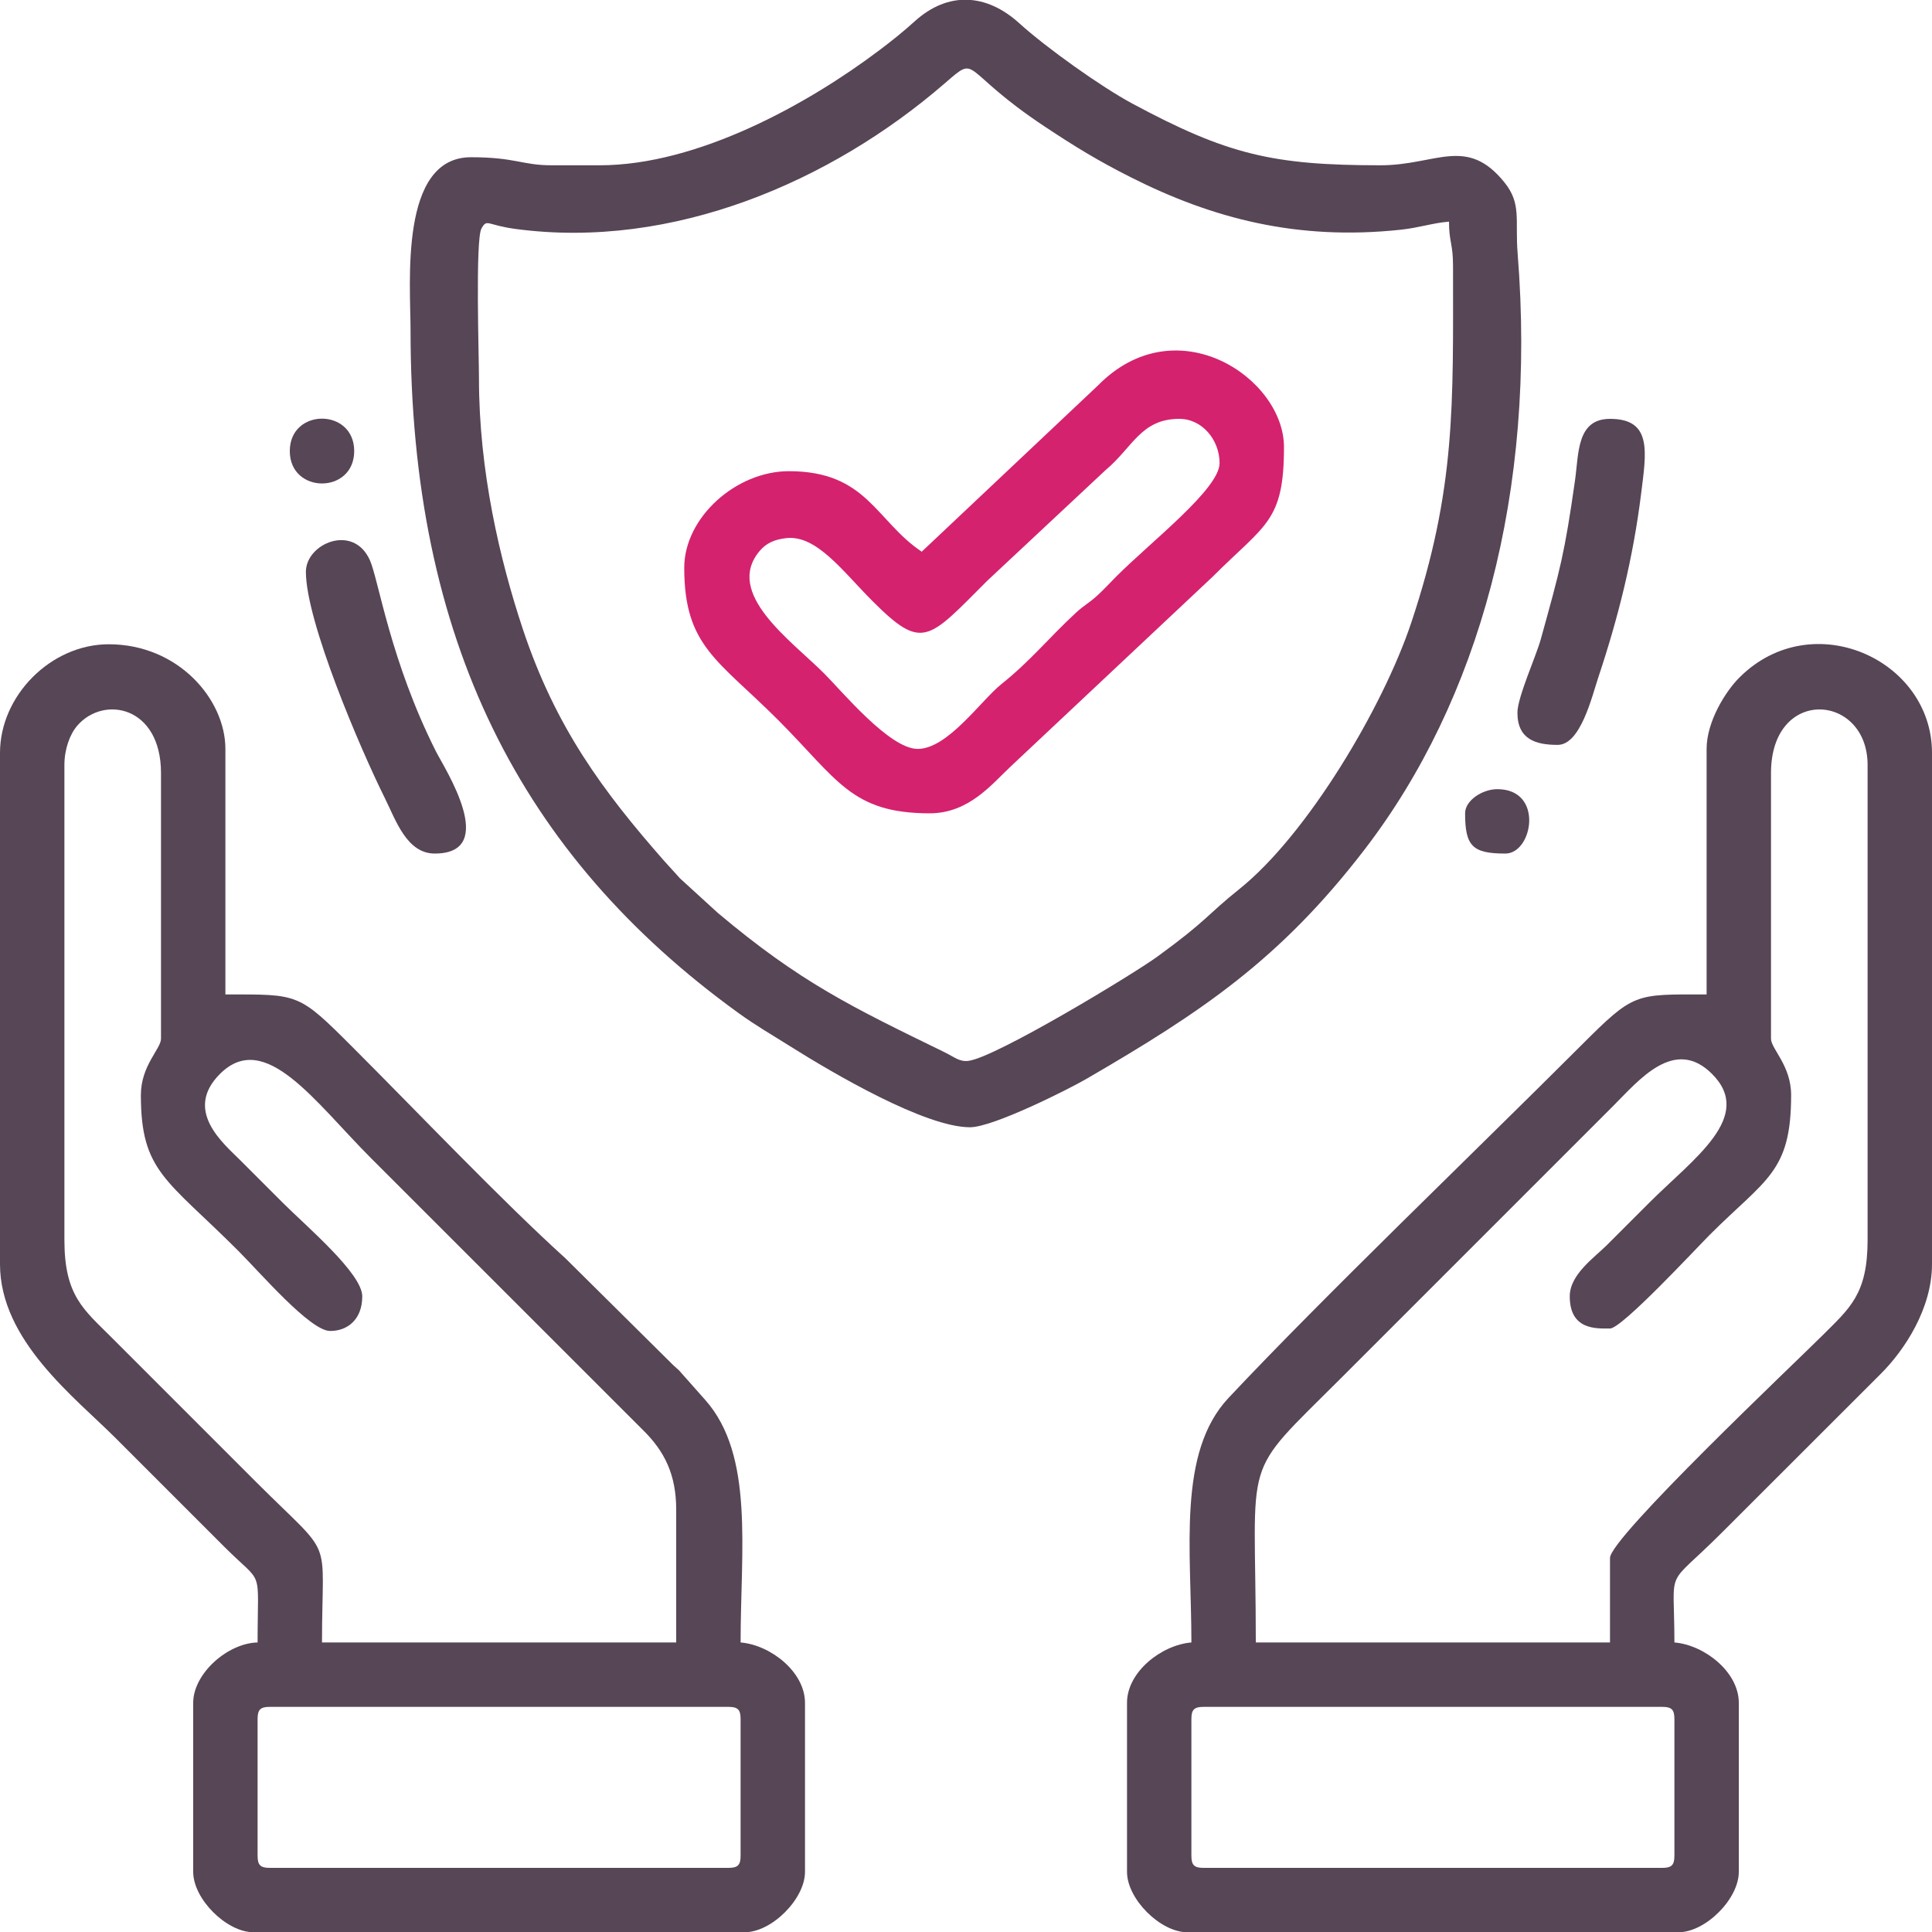
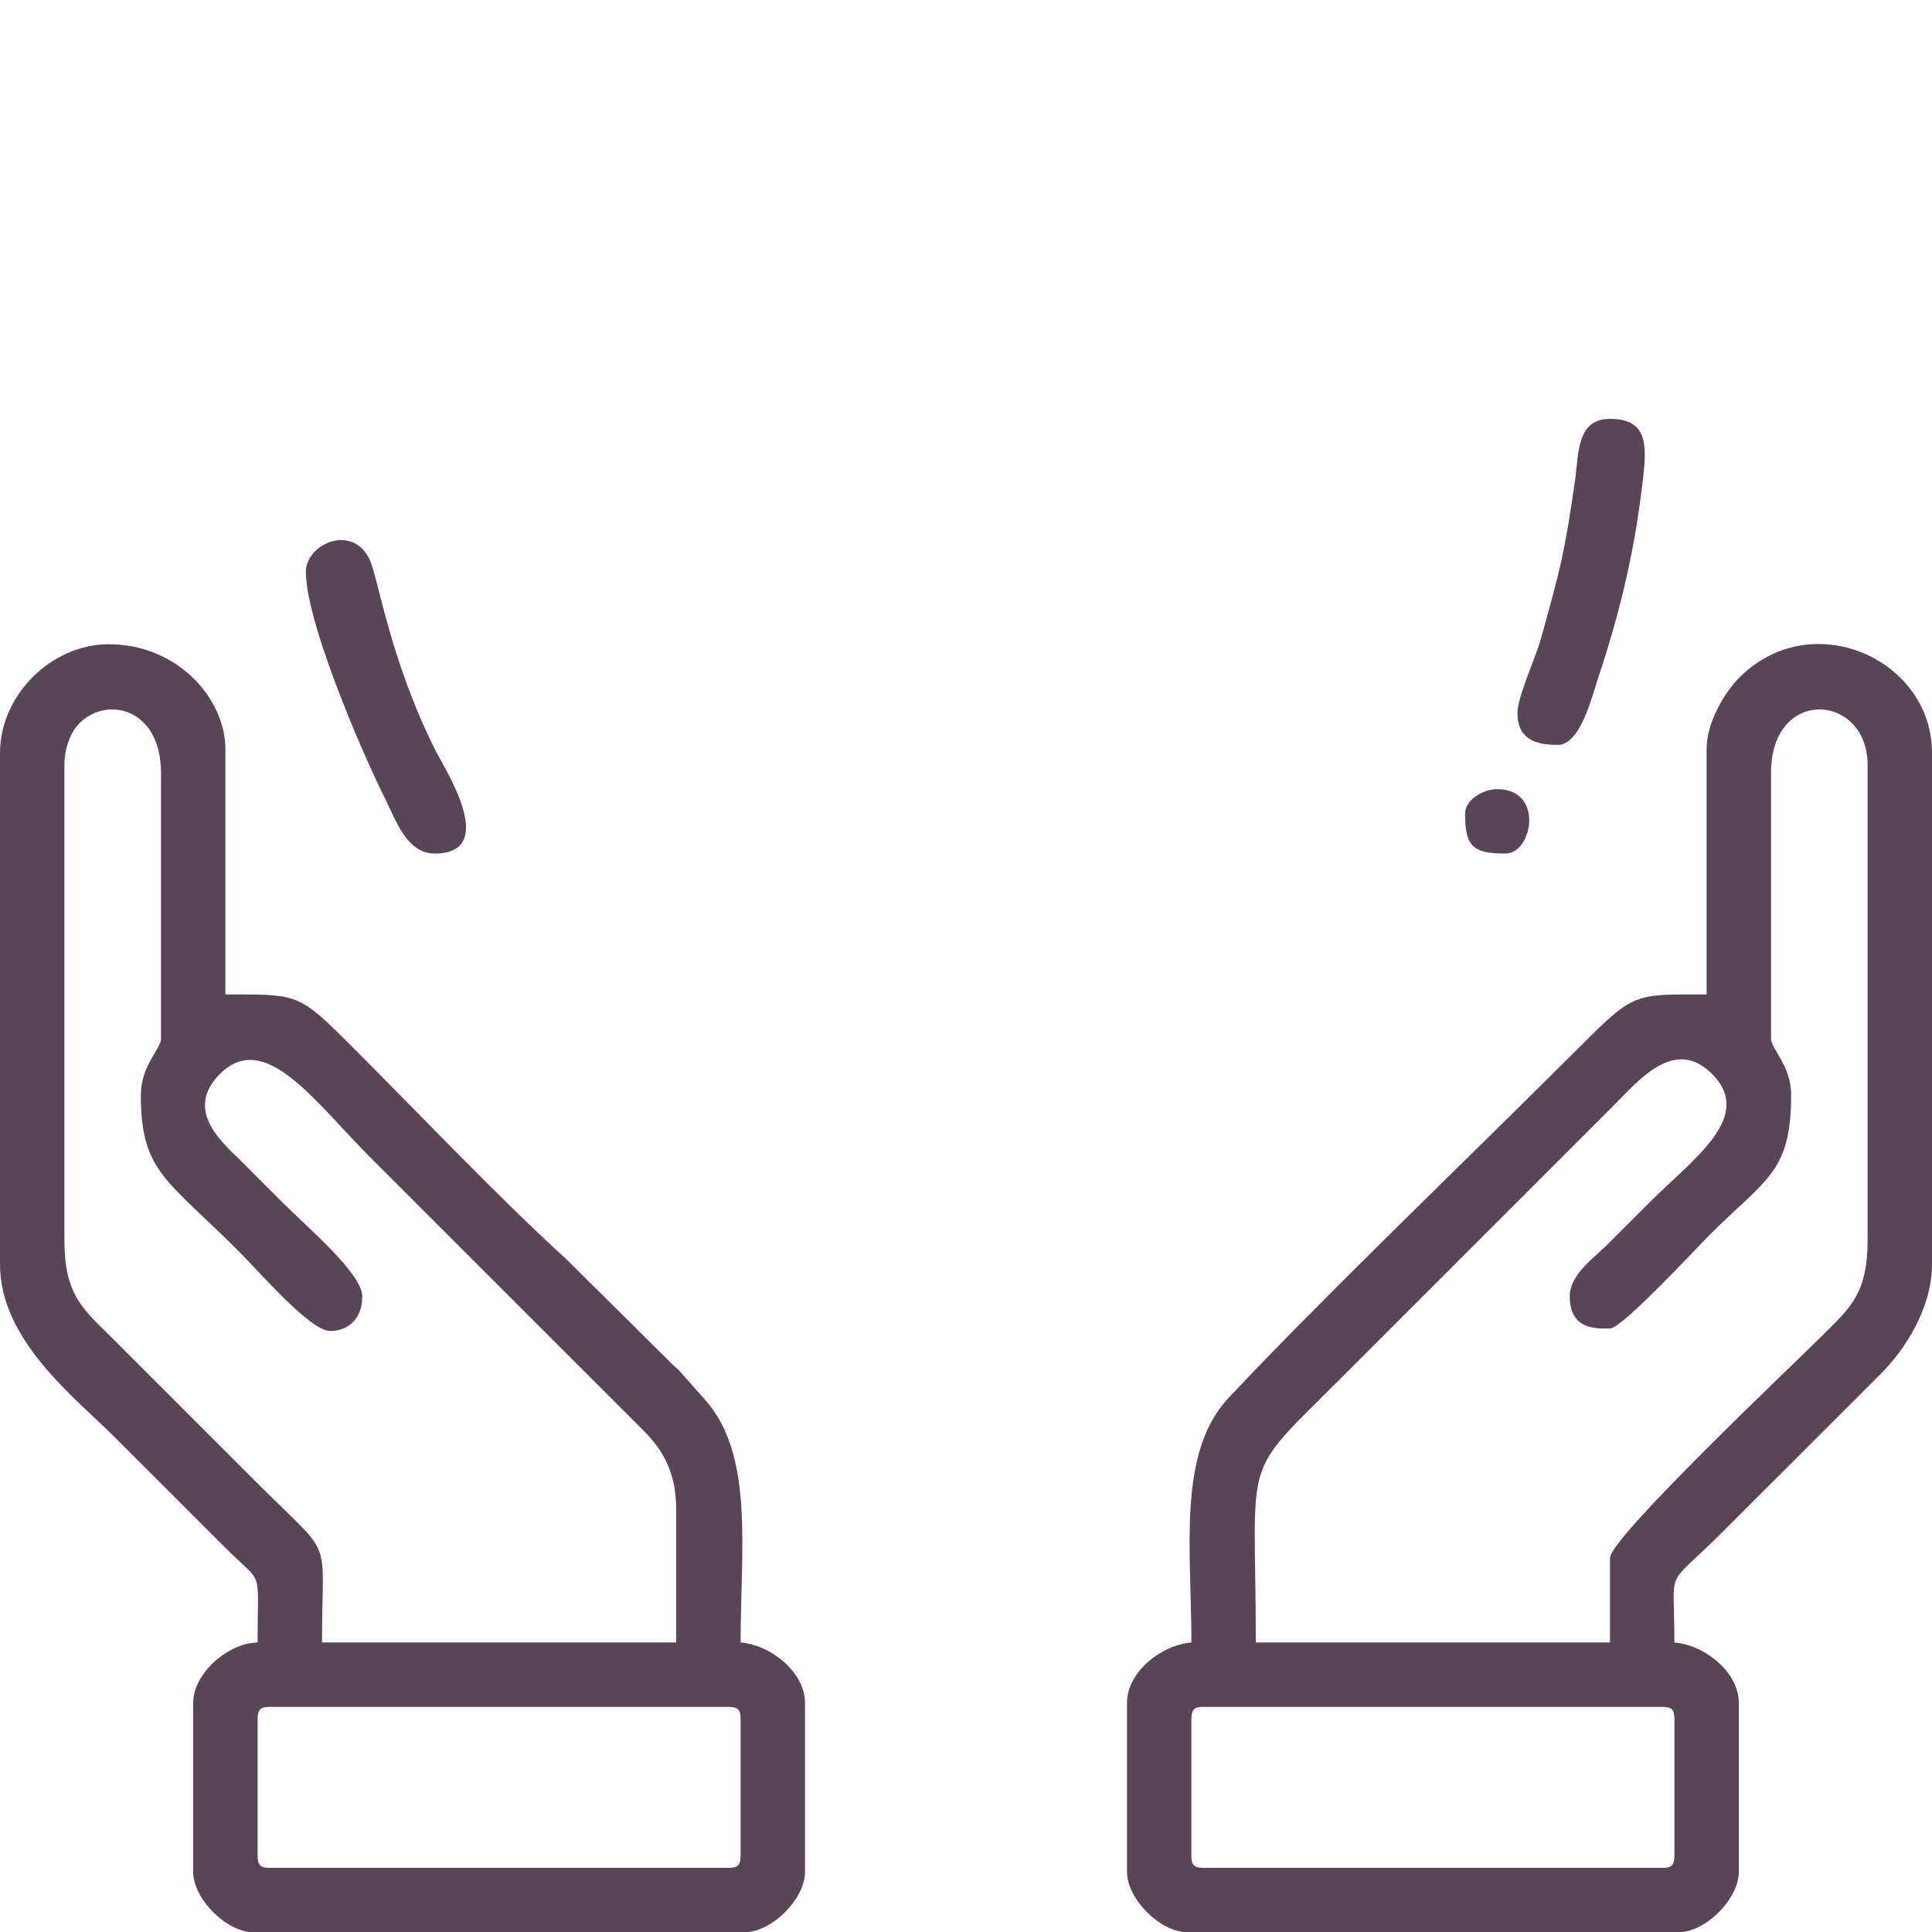
<svg xmlns="http://www.w3.org/2000/svg" xml:space="preserve" width="200px" height="200px" version="1.1" style="shape-rendering:geometricPrecision; text-rendering:geometricPrecision; image-rendering:optimizeQuality; fill-rule:evenodd; clip-rule:evenodd" viewBox="0 0 200 200">
  <defs>
    <style type="text/css"> .fil0 {fill:#574656} .fil1 {fill:#D5226E} </style>
  </defs>
  <g id="Слой_x0020_1">
    <g id="_1846229582144">
      <path class="fil0" d="M123.333 192.111l0 -14.167c0,-0.96 0.29,-1.25 1.251,-1.25l47.499 0c0.961,0 1.251,0.29 1.251,1.25l0 14.167c0,0.96 -0.29,1.25 -1.251,1.25l-47.499 0c-0.961,0 -1.251,-0.29 -1.251,-1.25zm60 -84.584l0 -27.5c0,-9.016 10,-8.265 10,-0.833l0 49.166c0,5.619 -1.845,7.057 -4.687,9.896 -2.799,2.798 -21.979,20.926 -21.979,23.021l0 8.75 -36.667 0c0,-19.986 -1.745,-16.796 8.854,-27.396l28.125 -28.125c2.687,-2.687 6.348,-7.204 10.23,-3.354 4.47,4.435 -1.913,8.788 -6.48,13.354 -1.56,1.56 -2.815,2.816 -4.375,4.375 -1.314,1.315 -3.854,3.051 -3.854,5.313 0,3.526 2.779,3.333 4.167,3.333 1.235,0 8.931,-8.306 10.312,-9.687 5.822,-5.822 8.438,-6.462 8.438,-14.479 0,-3.063 -2.084,-4.786 -2.084,-5.834zm-6.666 -30l0 25.417c-7.467,0 -7.47,-0.239 -13.021,5.312 -10.968,10.968 -26.581,25.927 -36.466,36.452 -5.327,5.673 -3.847,15.709 -3.847,25.319 -3.108,0.259 -6.666,3.055 -6.666,6.25l0 17.5c0,2.806 3.444,6.25 6.25,6.25l50.833 0c2.806,0 6.25,-3.444 6.25,-6.25l0 -17.5c0,-3.195 -3.558,-5.991 -6.666,-6.25 0,-8.224 -1.108,-5.351 4.895,-11.354l16.465 -16.452c2.423,-2.41 5.306,-6.728 5.306,-11.36l0 -52.917c0,-9.689 -12.412,-15.291 -19.914,-7.831 -1.485,1.476 -3.419,4.606 -3.419,7.414z" />
      <path class="fil0" d="M26.666 192.111l0 -14.167c0,-0.96 0.29,-1.25 1.251,-1.25l47.5 0c0.96,0 1.25,0.29 1.25,1.25l0 14.167c0,0.96 -0.29,1.25 -1.25,1.25l-47.5 0c-0.961,0 -1.251,-0.29 -1.251,-1.25zm-12.083 -78.75c0,7.936 2.661,8.702 10.105,16.145 2.274,2.275 7.411,8.258 9.474,8.275 1.767,0.015 3.338,-1.147 3.338,-3.587 0,-2.366 -5.775,-7.233 -8.229,-9.688 -1.56,-1.56 -2.814,-2.816 -4.375,-4.375 -1.782,-1.778 -5.935,-5.179 -2.105,-8.979 4.661,-4.623 9.823,2.948 15.646,8.771l28.129 28.121c2.239,2.198 3.434,4.633 3.434,8.233l0 13.75 -36.667 0c0,-11.479 1.389,-8.403 -6.771,-16.562l-14.999 -15c-2.915,-2.914 -4.896,-4.335 -4.896,-10.105l0 -49.166c0,-1.616 0.549,-3.169 1.337,-4.079 2.738,-3.164 8.663,-2.017 8.663,4.912l0 27.5c0,1.048 -2.084,2.771 -2.084,5.834zm-14.583 -35.417l0 52.917c0,7.905 7.728,13.769 11.979,18.02l11.25 11.25c4.132,4.132 3.437,1.878 3.437,9.896 -3.108,0.069 -6.666,3.224 -6.666,6.25l0 17.5c0,2.806 3.444,6.25 6.25,6.25l50.833 0c2.806,0 6.25,-3.444 6.25,-6.25l0 -17.5c0,-3.195 -3.558,-5.991 -6.666,-6.25 0,-9.616 1.422,-19.372 -3.653,-25.097l-2.742 -3.092c-0.063,-0.058 -0.158,-0.137 -0.221,-0.195 -0.063,-0.058 -0.156,-0.14 -0.219,-0.198 -0.063,-0.059 -0.153,-0.143 -0.215,-0.202l-11.091 -10.992c-6.541,-5.914 -15.26,-15.083 -21.964,-21.786 -5.711,-5.711 -5.58,-5.521 -13.229,-5.521l0 -25.417c0,-5.106 -4.857,-10.833 -12.083,-10.833 -5.956,0 -11.25,5.294 -11.25,11.25z" />
-       <path class="fil0" d="M49.583 39.194c0,-2.228 -0.387,-14.406 0.259,-15.54 0.599,-1.052 0.519,-0.353 3.555,0.051 16.291,2.17 32.658,-4.919 44.385,-15.062 3.615,-3.126 1.416,-1.473 10.383,4.468 3.186,2.111 5.481,3.518 8.917,5.251 8.404,4.24 17.208,6.572 27.921,5.418 1.962,-0.212 3.267,-0.693 4.997,-0.836 0,2.112 0.417,2.27 0.417,4.583 0,14.372 0.315,23.022 -4.323,36.928 -2.911,8.729 -10.76,21.959 -17.818,27.598 -3.345,2.672 -3.288,3.207 -8.452,6.965 -2.561,1.864 -16.69,10.406 -19.546,10.798 -0.95,0.13 -1.467,-0.387 -2.498,-0.89 -9.604,-4.684 -14.927,-7.227 -23.49,-14.439l-3.919 -3.581c-0.057,-0.064 -0.137,-0.159 -0.194,-0.222l-1.39 -1.527c-6.377,-7.251 -11.292,-13.881 -14.676,-24.074 -2.371,-7.138 -4.528,-16.333 -4.528,-25.889zm12.5 -22.084l-5 0c-3.041,0 -3.705,-0.833 -8.333,-0.833 -7.449,0 -6.25,13.101 -6.25,17.917 0,31.991 11.386,54.352 33.925,70.658 1.873,1.355 3.395,2.213 5.322,3.428 4.555,2.87 14.031,8.414 18.67,8.414 2.379,0 10.188,-3.928 12.065,-5.019 11.842,-6.881 19.992,-12.297 28.773,-23.726 11.873,-15.453 17.824,-37.024 15.851,-61.694 -0.28,-3.496 0.429,-5.149 -1.371,-7.379 -3.915,-4.85 -7.069,-1.766 -12.818,-1.766 -11.194,0 -15.882,-1.117 -25.697,-6.387 -3.208,-1.722 -8.903,-5.775 -11.692,-8.307 -3.424,-3.11 -7.396,-3.33 -10.844,-0.205 -1.209,1.095 -2.318,1.981 -3.668,2.999 -7.363,5.552 -18.777,11.9 -28.933,11.9z" />
-       <path class="fil1" d="M95 77.527c-2.908,0 -7.794,-5.919 -9.687,-7.812 -3.395,-3.395 -10.402,-8.297 -6.657,-12.699 0.644,-0.757 1.482,-1.176 2.768,-1.312 3.109,-0.327 5.794,3.41 8.889,6.511 5.195,5.204 5.754,4.038 11.875,-2.084l12.272 -11.477c2.8,-2.34 3.652,-5.294 7.623,-5.294 2.375,0 4.167,2.193 4.167,4.584 0,2.659 -7.051,8.087 -10.729,11.77 -0.703,0.705 -1.152,1.217 -1.87,1.881 -0.953,0.881 -1.349,0.983 -2.302,1.864 -2.759,2.553 -4.673,4.956 -7.661,7.339 -2.147,1.713 -5.574,6.729 -8.688,6.729zm0.417 -20.417c-4.759,-3.186 -5.667,-8.333 -13.75,-8.333 -5.468,0 -10.834,4.791 -10.834,10 0,8.125 3.489,9.53 9.688,15.729 6.199,6.199 7.604,9.688 15.729,9.688 4.103,0 6.507,-3.118 8.432,-4.901l20.839 -19.579c5.466,-5.466 7.396,-5.689 7.396,-13.437 0,-7.153 -11.154,-14.641 -19.274,-6.357l-18.226 17.19z" />
      <path class="fil0" d="M157.083 73.777c0,2.827 1.999,3.333 4.167,3.333 2.365,0 3.533,-4.966 4.22,-7.03 2.064,-6.192 3.589,-12.323 4.412,-18.921 0.544,-4.361 1.187,-7.799 -3.215,-7.799 -3.47,0 -3.227,3.607 -3.623,6.378 -1.093,7.656 -1.513,9.109 -3.547,16.452 -0.482,1.739 -2.414,6.002 -2.414,7.587z" />
      <path class="fil0" d="M31.666 59.194c0,5.113 5.583,18.232 8.195,23.472 1.097,2.201 2.24,5.694 5.139,5.694 6.767,0 0.967,-8.91 0.138,-10.554 -4.741,-9.406 -5.958,-17.831 -6.849,-19.818 -1.719,-3.833 -6.623,-1.718 -6.623,1.206z" />
      <path class="fil0" d="M151.667 84.194c0,3.4 0.766,4.166 4.166,4.166 2.844,0 4.022,-6.666 -0.833,-6.666 -1.523,0 -3.333,1.15 -3.333,2.5z" />
-       <path class="fil0" d="M30 46.694c0,4.472 6.667,4.472 6.667,0 0,-4.473 -6.667,-4.473 -6.667,0z" />
+       <path class="fil0" d="M30 46.694z" />
    </g>
  </g>
</svg>